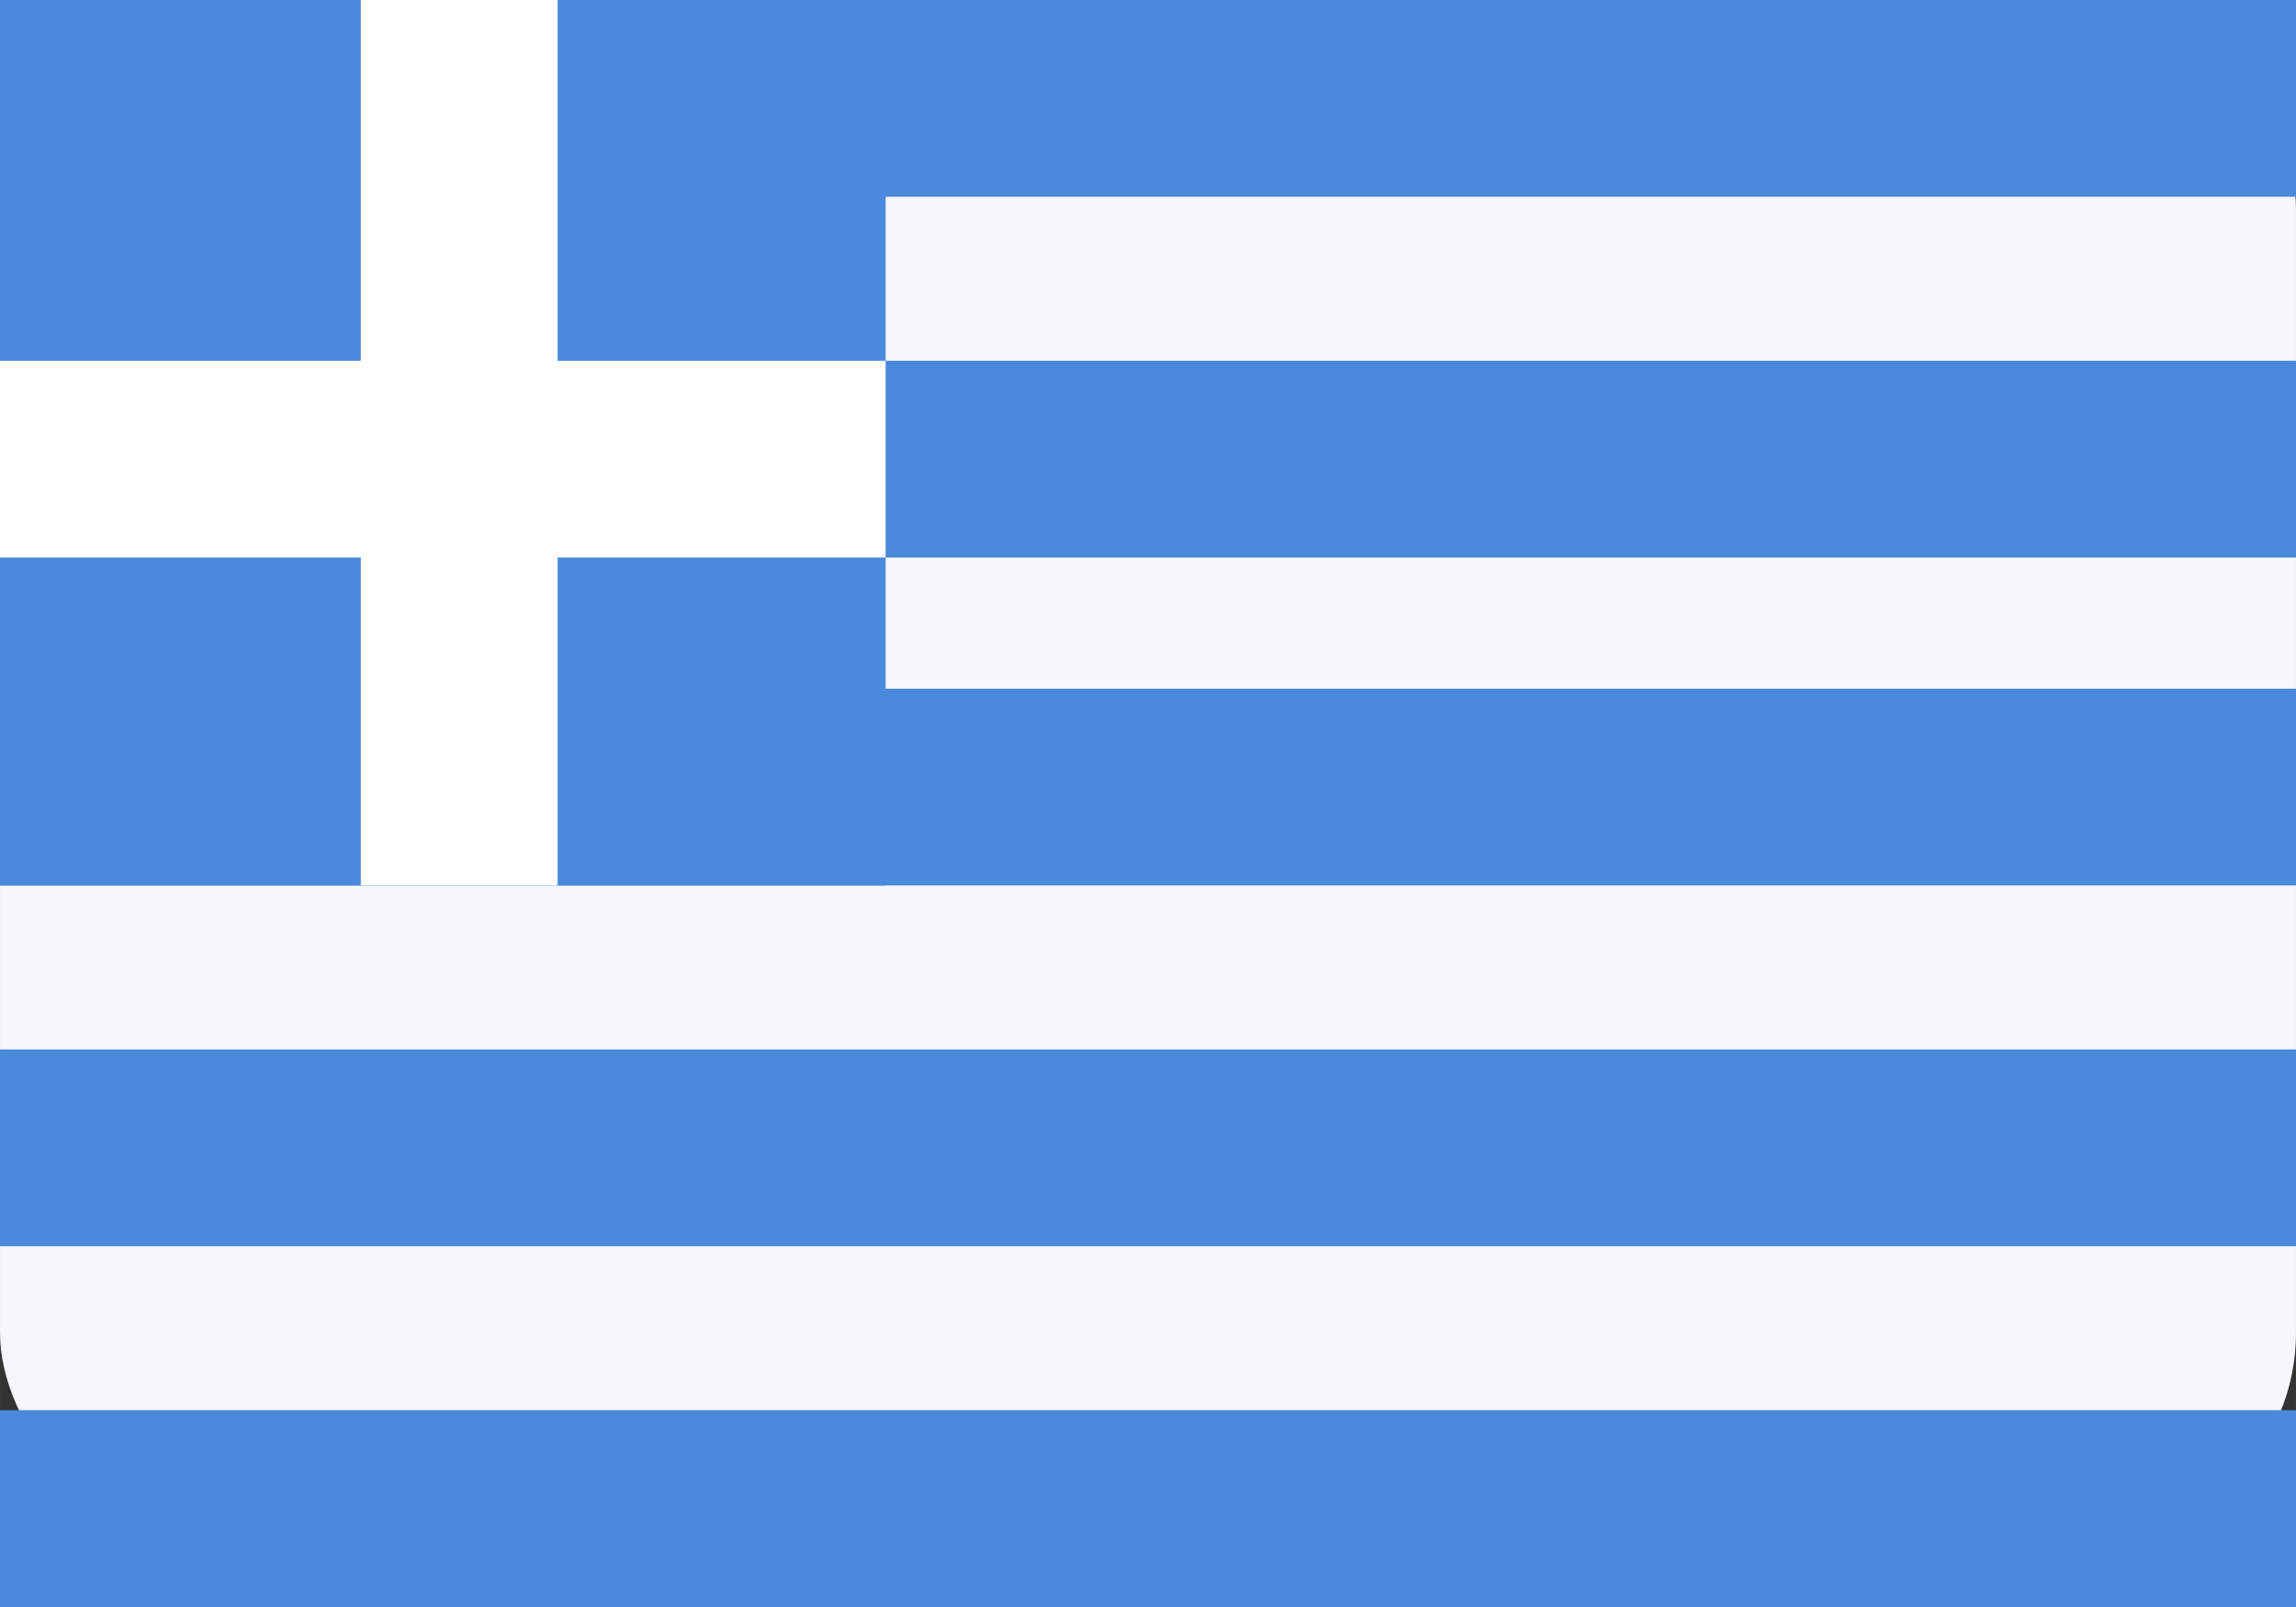
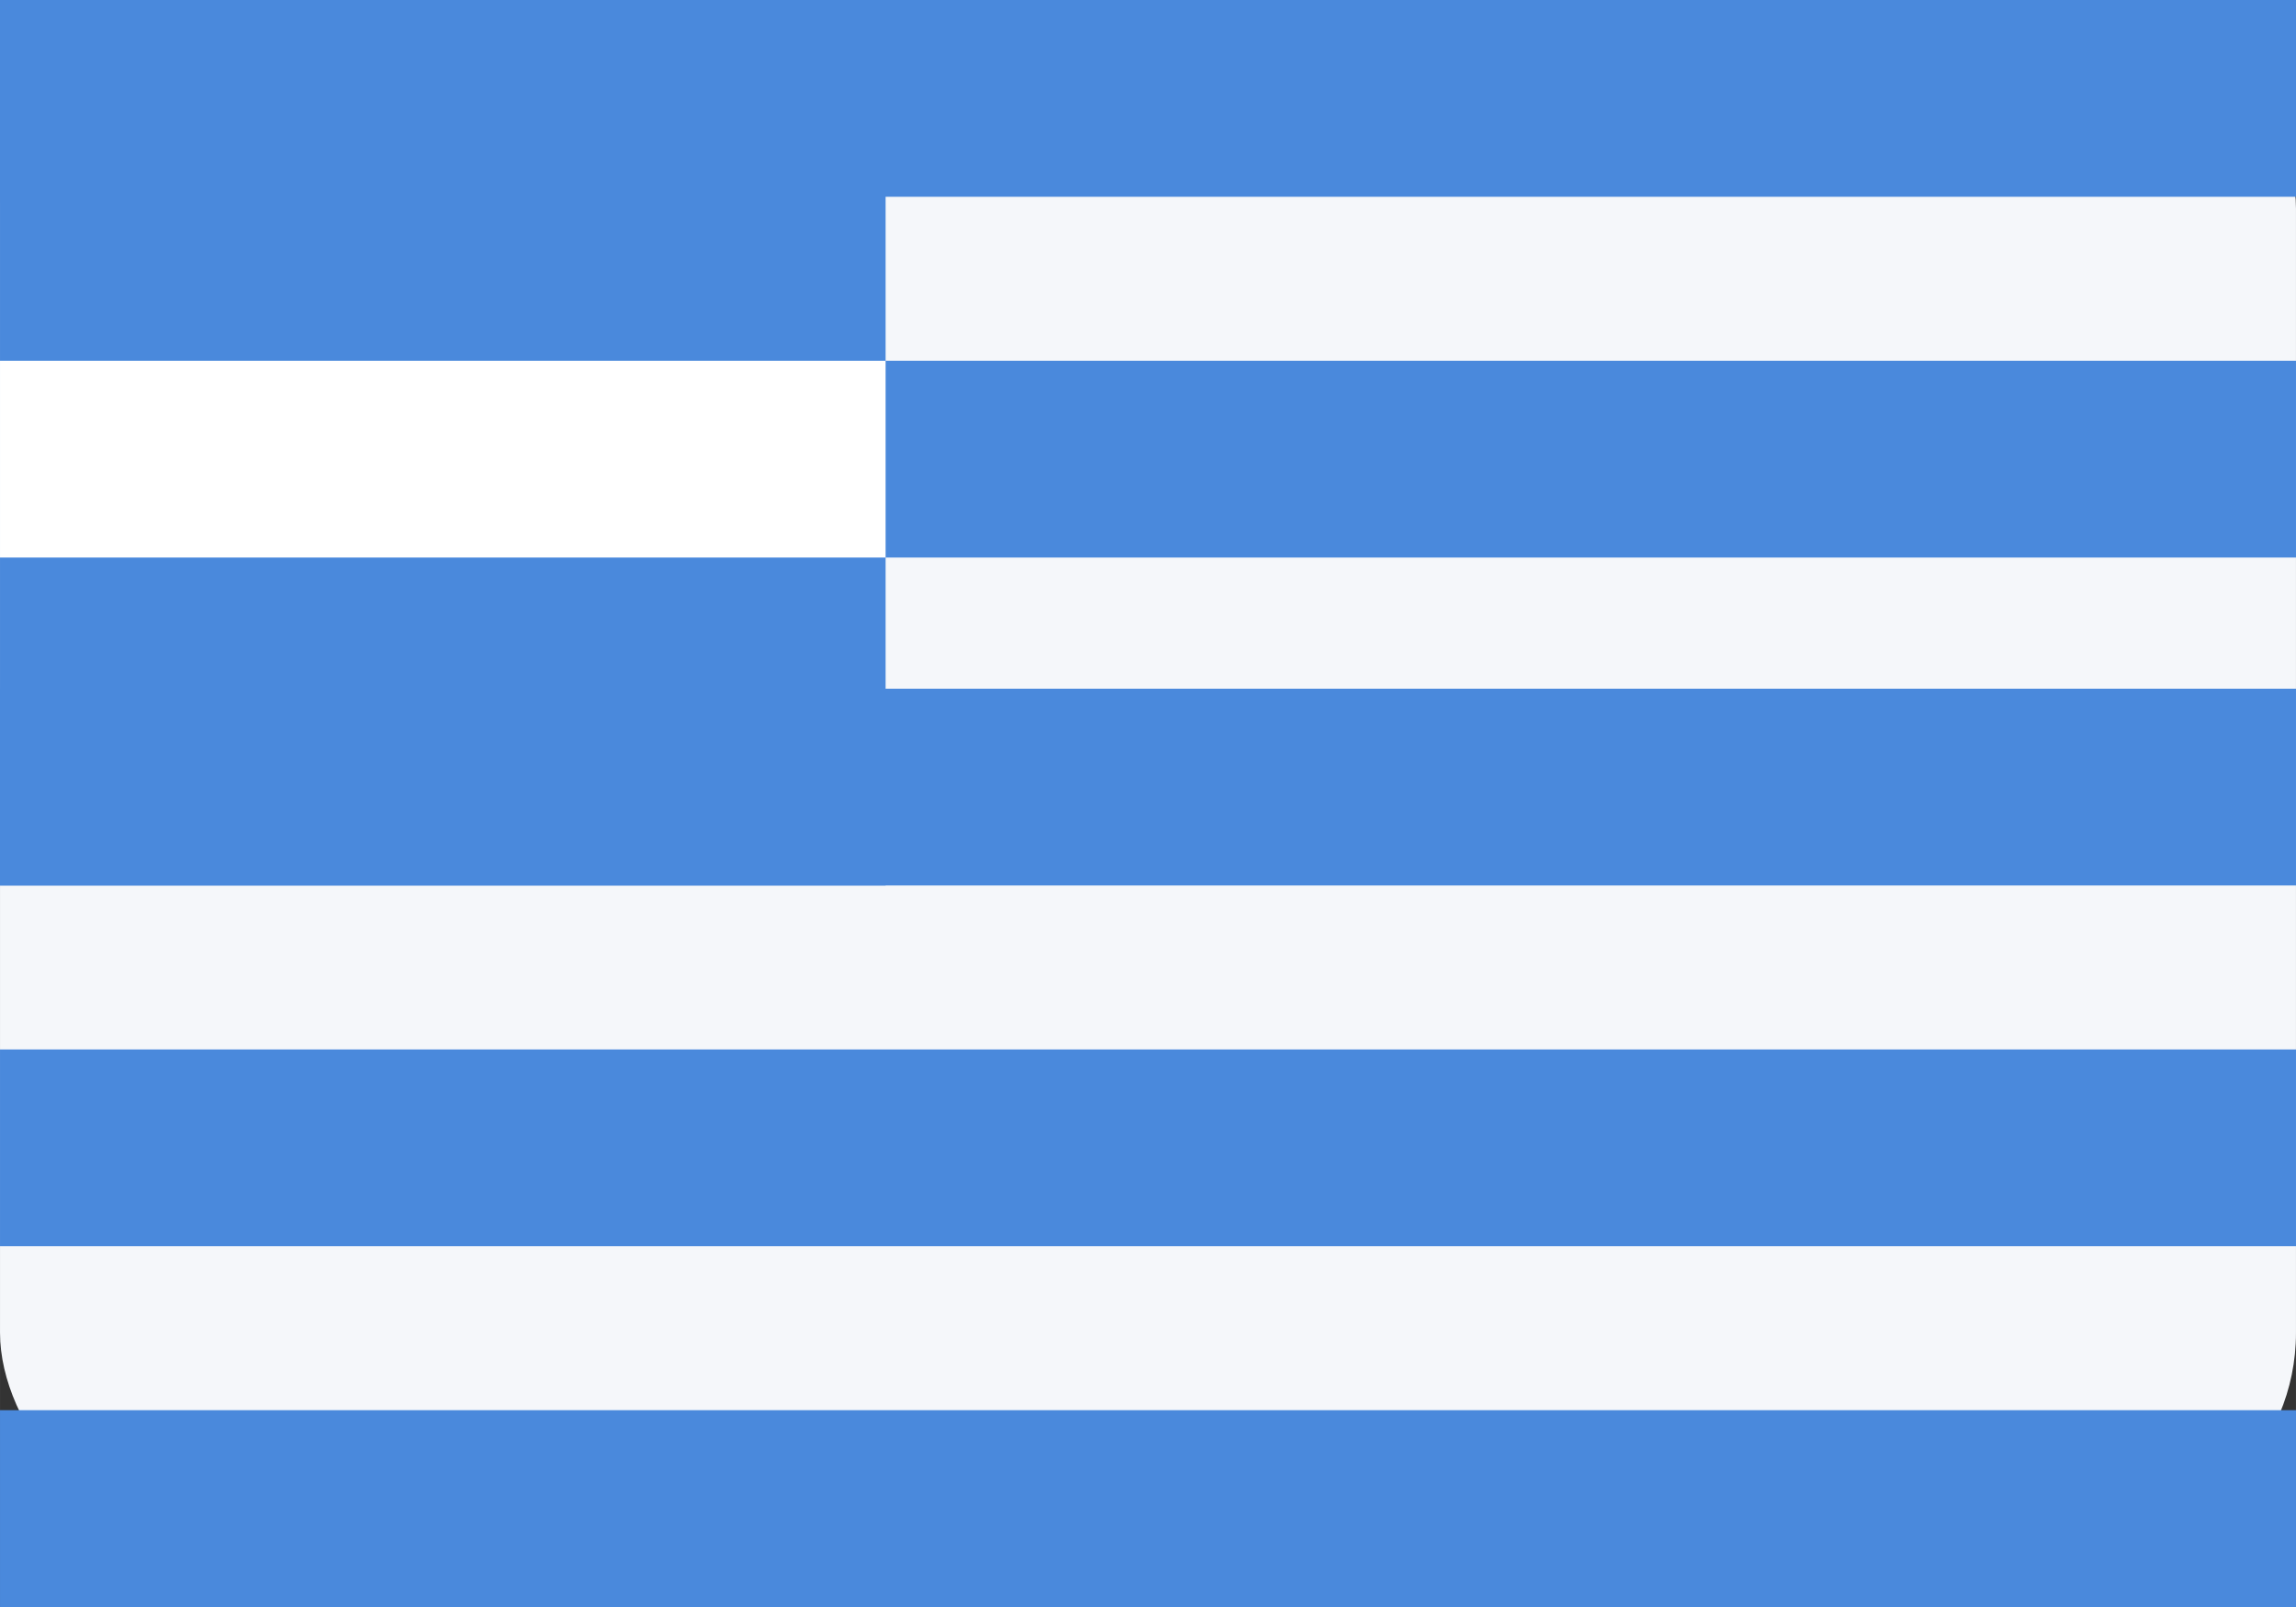
<svg xmlns="http://www.w3.org/2000/svg" id="GR.png" width="23.996" height="16.797" viewBox="0 0 70 49">
  <rect x="0" y="0" width="70" height="49" fill="#333333" stroke="none" />
  <defs>
    <style>
      .cls-1 {
        fill: #f5f7fa;
      }

      .cls-2 {
        fill: #4a89dc;
      }

      .cls-3, .cls-4 {
        fill: #fff;
      }

      .cls-4 {
        fill-rule: evenodd;
      }
    </style>
  </defs>
  <rect id="Rounded_Rectangle_7_copy" data-name="Rounded Rectangle 7 copy" class="cls-1" width="70" height="47" rx="6.364" ry="6.364" />
  <rect id="Rectangle_1_copy_26" data-name="Rectangle 1 copy 26" class="cls-2" y="11" width="70" height="6" />
  <rect id="Rectangle_1_copy_27" data-name="Rectangle 1 copy 27" class="cls-2" width="70" height="6" />
  <rect id="Rectangle_1_copy_28" data-name="Rectangle 1 copy 28" class="cls-2" y="21" width="70" height="6" />
  <rect id="Rectangle_1_copy_29" data-name="Rectangle 1 copy 29" class="cls-2" y="32" width="70" height="6" />
  <rect id="Rectangle_1_copy_30" data-name="Rectangle 1 copy 30" class="cls-2" y="43" width="70" height="6" />
  <rect class="cls-2" width="27" height="27" />
-   <rect class="cls-3" x="11" width="6" height="27" />
  <path id="Rectangle_23_copy" data-name="Rectangle 23 copy" class="cls-4" d="M410,312v-6h27v6H410Z" transform="translate(-410 -295)" />
</svg>